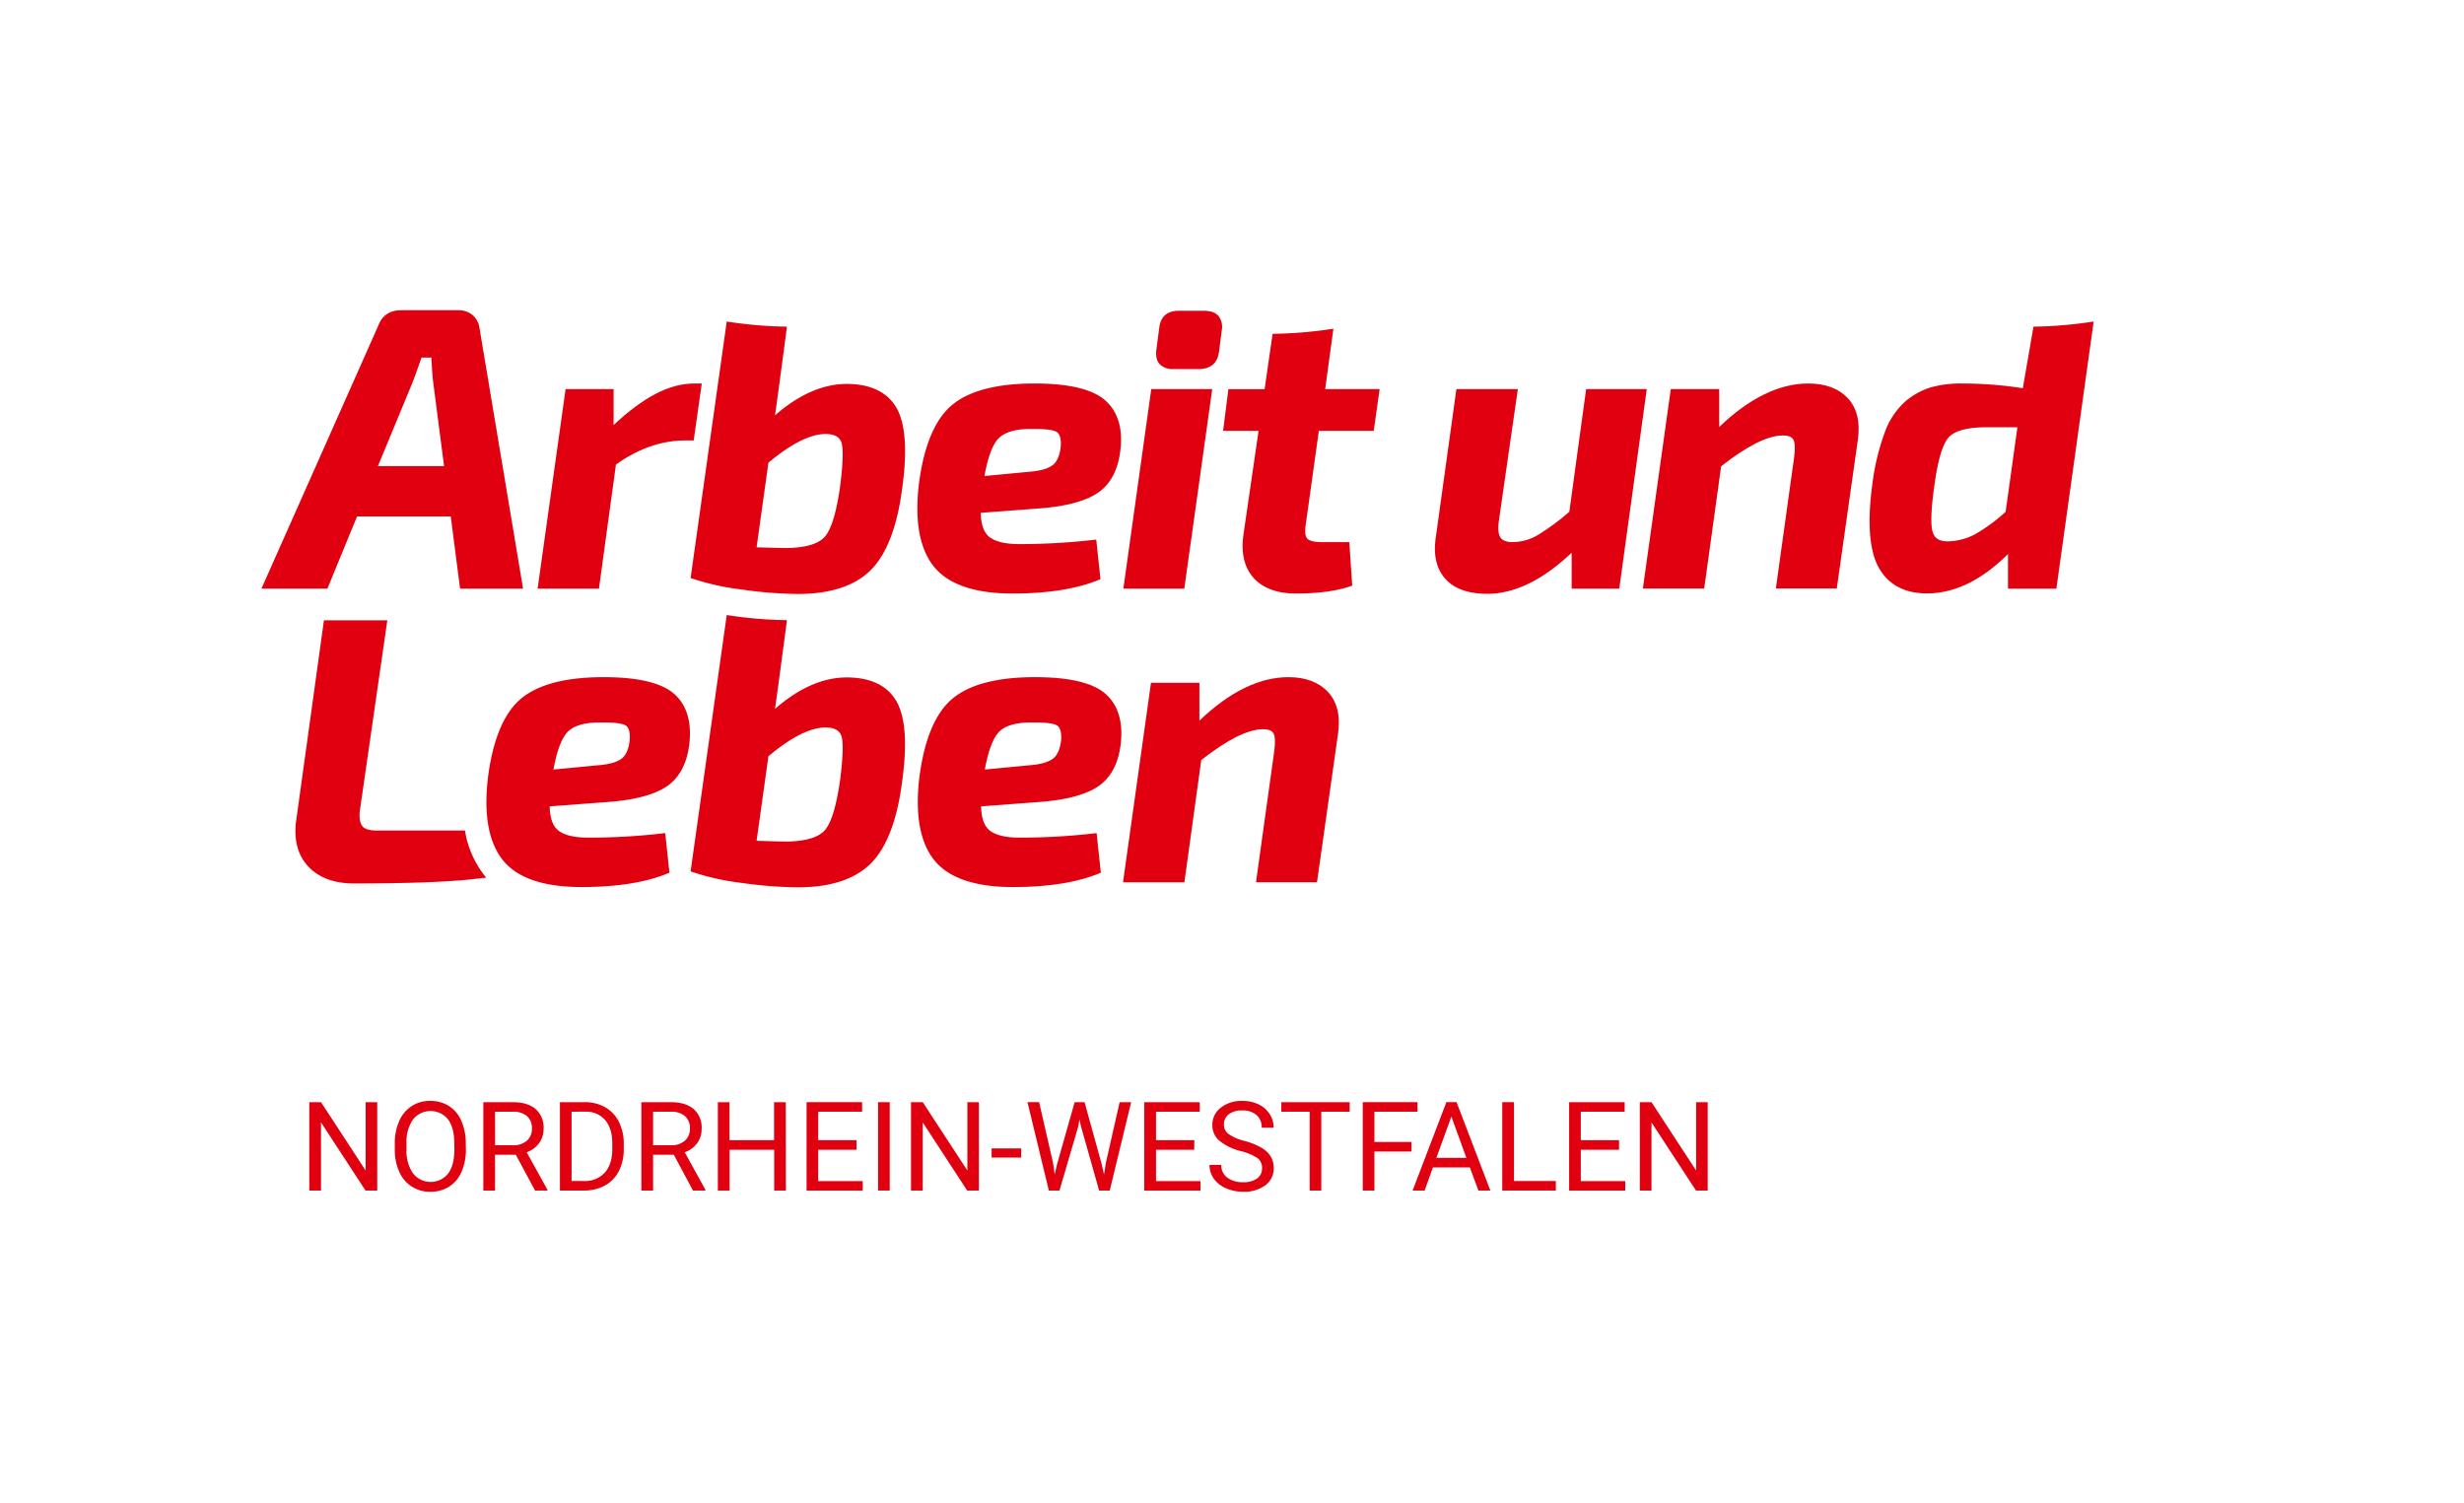
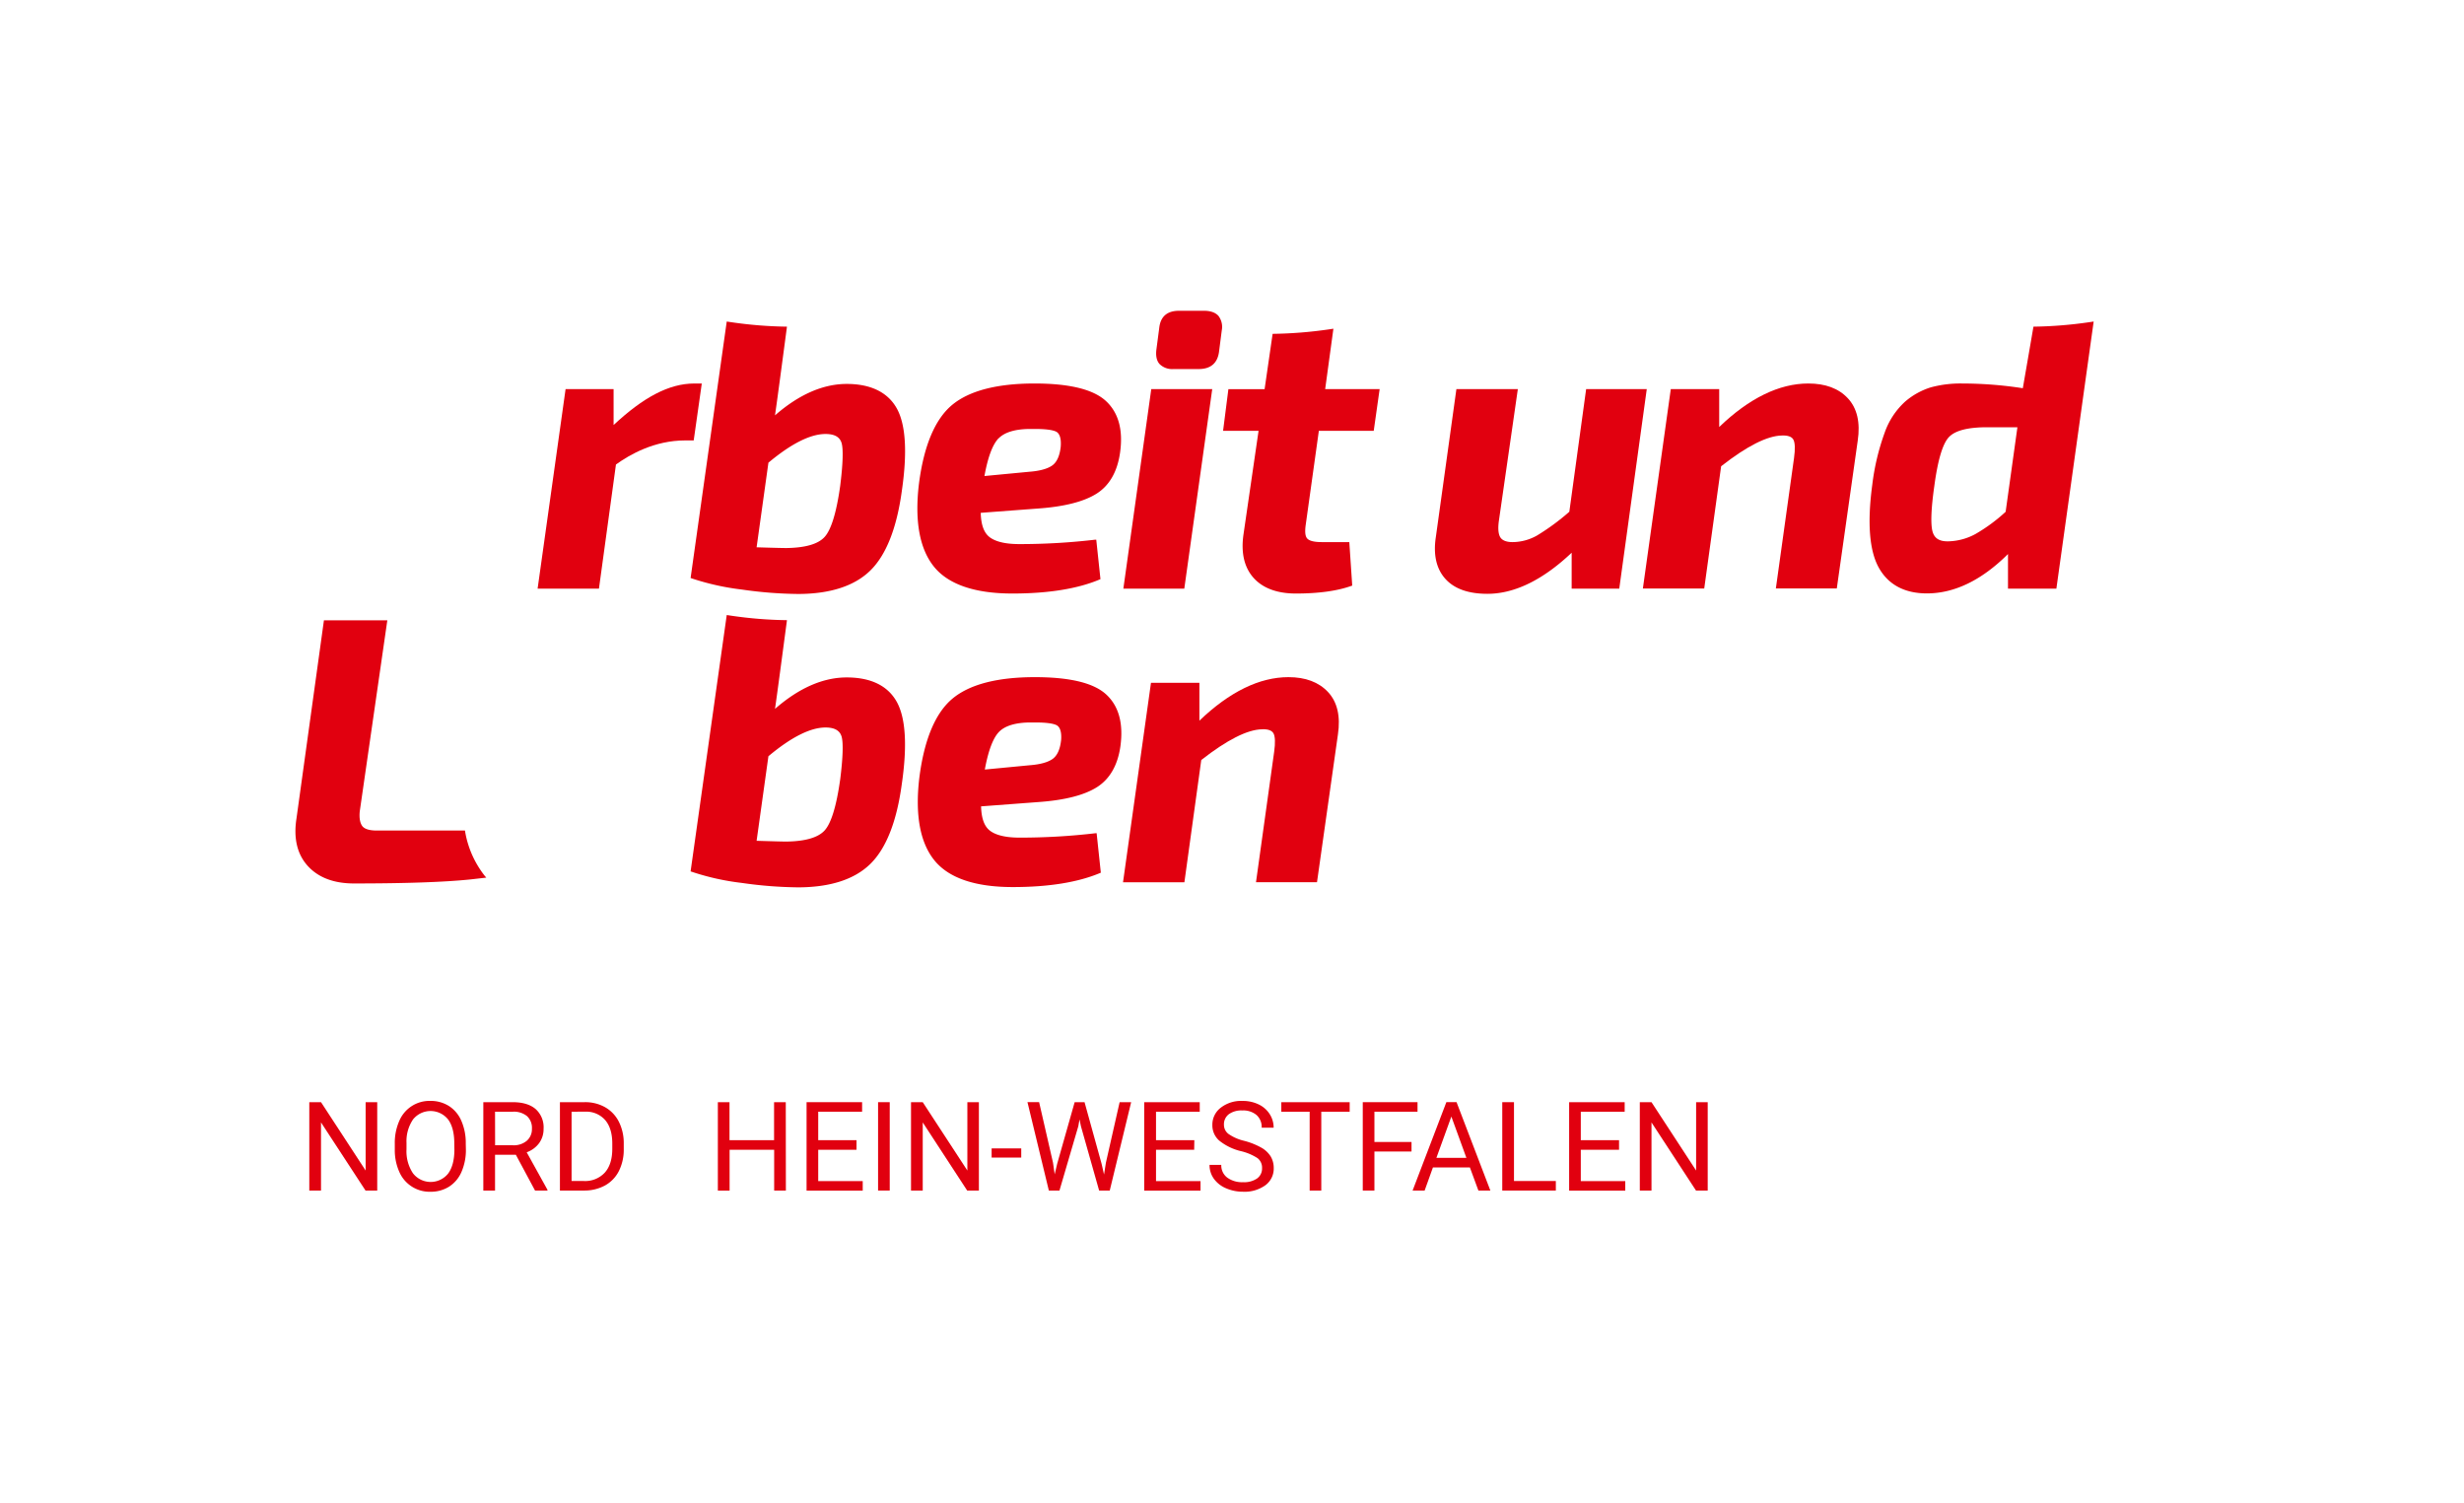
<svg xmlns="http://www.w3.org/2000/svg" id="Wortmarke" viewBox="0 0 792.9 483.8">
  <defs>
    <style>.cls-1{fill:#e1000f;}</style>
  </defs>
  <path class="cls-1" d="M149.62,267.27H121.25c-2.38,0-4-.5-4.7-1.48s-1-2.58-.78-4.71l8.87-61.46h-20.4L95.4,263.43c-1,6.43.28,11.58,3.69,15.29s8.38,5.58,14.81,5.58c16.44,0,29-.43,37.41-1.29l5.18-.59s0,0,0,0c-.22-.25-.44-.49-.64-.75A31.55,31.55,0,0,1,149.62,267.27Z" />
-   <path class="cls-1" d="M114.89,166.22h30.16l3,23.2h20.27l-14-83.74a6.6,6.6,0,0,0-2.11-4.16,6.8,6.8,0,0,0-4.54-1.69H129.11c-3.66,0-6.15,1.67-7.4,5L84.13,189.42h21.23Zm17.75-42.87c.5-1.26,1.52-4,3-8.29h3.18c.17,3.69.38,6.5.63,8.34L142.9,150H121.61Z" />
  <path class="cls-1" d="M198.21,149.48c4.5-3.25,12.41-7.75,22.29-7.75h2.73l2.6-18.32h-2.38c-8.22,0-16.47,4.49-26,13.36V125.22H182l-9,64.2h19.74Z" />
  <path class="cls-1" d="M325.79,191c11.5,0,21-1.52,28.1-4.53l.23-.1-1.35-12.7-.34,0A208.41,208.41,0,0,1,328,175.09c-4.3,0-7.46-.72-9.41-2.13s-2.89-4-3-7.93l18.5-1.39c8.43-.6,14.77-2.22,18.84-4.82s6.62-7,7.49-13.12c1.05-7.3-.48-12.9-4.55-16.66s-11.77-5.63-23-5.63c-12.05,0-21,2.33-26.5,6.91s-9.14,13.2-10.69,25.6c-1.38,11.81.25,20.7,4.84,26.41S313.63,191,325.79,191Zm-4.46-49.91c1.94-2,5.4-3.05,10.27-3.05l1.35,0c3.47,0,5.8.3,6.93.88s1.68,2.29,1.44,4.95c-.34,2.9-1.26,4.9-2.76,5.95s-4,1.75-7.39,2l-14.38,1.37C317.88,147.12,319.41,143.05,321.33,141.05Z" />
  <polygon class="cls-1" points="390.09 125.22 370.47 125.22 361.49 189.42 381.1 189.42 390.09 125.22" />
  <path class="cls-1" d="M510.41,125.22,505,164.68a73.73,73.73,0,0,1-10.35,7.62,16.2,16.2,0,0,1-7.9,2.15c-1.93,0-3.25-.5-3.91-1.47s-.86-2.76-.53-5.24l6.12-42.52H468.66l-6.61,47.57c-.87,5.66.13,10.18,3,13.42s7.41,4.88,13.58,4.88c8.72,0,17.84-4.44,27.12-13.22v11.55h15.32l8.85-64.2Z" />
  <path class="cls-1" d="M581.89,123.41c-9.32,0-19,4.7-28.66,14V125.22H537.65L528.72,189l-.05.38h19.74l5.44-39.34c8.27-6.48,14.84-9.81,19.55-9.89,1.9-.08,3.16.36,3.69,1.31s.63,3,.22,5.91l-5.85,42h19.61l6.74-47.58c.87-5.84-.2-10.42-3.18-13.62S587.37,123.41,581.89,123.41Z" />
  <path class="cls-1" d="M333,217.91c-12.05,0-21,2.32-26.5,6.91s-9.13,13.2-10.68,25.6c-1.38,11.81.24,20.7,4.84,26.41s13.09,8.63,25.26,8.63c11.5,0,20.95-1.52,28.09-4.53l.23-.1-1.35-12.7-.34,0a208.41,208.41,0,0,1-24.44,1.42c-4.3,0-7.46-.72-9.41-2.13s-2.88-4-3-7.93l18.5-1.39c8.43-.6,14.77-2.22,18.84-4.82s6.63-7,7.5-13.12c1-7.3-.49-12.9-4.55-16.66S344.21,217.91,333,217.91Zm8.44,20.4c-.33,2.9-1.26,4.9-2.76,5.95s-4,1.75-7.38,2l-14.39,1.38c1.1-6,2.62-10.09,4.54-12.09s5.4-3.06,10.27-3.06h1.35c3.47,0,5.8.3,6.93.88S341.69,235.65,341.45,238.31Z" />
  <path class="cls-1" d="M414.62,217.91c-9.31,0-18.95,4.7-28.66,14V219.72H370.38l-9,64.2h19.75l5.43-39.34c8.27-6.48,14.85-9.81,19.55-9.89,1.92-.09,3.16.36,3.69,1.31s.63,3,.22,5.91l-5.85,42H423.8l6.74-47.58c.87-5.84-.2-10.42-3.18-13.62S420.1,217.91,414.62,217.91Z" />
  <path class="cls-1" d="M272.47,123.55c-7.63,0-15.38,3.4-23.08,10.11.57-3.81,2.65-19.47,3.85-28.54a135,135,0,0,1-17.82-1.42l-1.56-.23L222.23,186l.25.09a81.1,81.1,0,0,0,16.25,3.63,134.72,134.72,0,0,0,18,1.42c10.35,0,18.19-2.53,23.3-7.51S288.56,170,290.2,158c1.81-12.39,1.27-21.31-1.58-26.5S280.3,123.55,272.47,123.55Zm-2.13,33c-1.19,8.4-2.85,13.84-4.94,16.19s-6.25,3.54-12.39,3.62c-1.11,0-4.41-.08-9.54-.24l3.8-27.22c7.33-6.13,13.52-9.24,18.37-9.24,2.87,0,4.56.93,5.16,2.85S271.27,149.26,270.34,156.57Z" />
  <path class="cls-1" d="M429.08,105.78l-1.56.23a137.33,137.33,0,0,1-18,1.42l-2.58,17.8H395.29l-1.71,13.41H405l-4.84,33.25c-.87,5.92.2,10.63,3.17,14S410.94,191,417,191c7.31,0,13.33-.83,17.9-2.47l.24-.08-.94-14H425.4c-2.47,0-4-.38-4.71-1.12s-.83-2.27-.5-4.56l4.21-30.13h17.66l1.9-13.42H426.43Z" />
  <path class="cls-1" d="M377.62,118.76h8.12c3.78,0,6-1.83,6.52-5.45l.9-7a5.83,5.83,0,0,0-1.09-4.68c-1-1.08-2.53-1.62-4.65-1.62h-8c-3.88,0-6,1.88-6.39,5.57l-.9,6.83c-.27,2.08.06,3.67,1,4.73A5.74,5.74,0,0,0,377.62,118.76Z" />
  <path class="cls-1" d="M672.17,103.7a134.71,134.71,0,0,1-17.82,1.42c-.07.5-3.42,19.81-3.42,19.81a128.16,128.16,0,0,0-19.52-1.52,36.52,36.52,0,0,0-10.09,1.24,23.23,23.23,0,0,0-8.24,4.57,24.38,24.38,0,0,0-6.6,10,75.33,75.33,0,0,0-4,16.83c-1.64,12.21-.93,21.17,2.1,26.62s8.27,8.29,15.49,8.29c8.88,0,17.65-4.26,26.09-12.67v11.13h15.57l12-85.95Zm-26.77,61a54.59,54.59,0,0,1-9.71,7.15,19.12,19.12,0,0,1-8.68,2.35c-3,.08-4.64-1-5.2-3.42s-.37-7.31.64-14.38c1.11-8.31,2.68-13.6,4.69-15.73s6.11-3.18,12.26-3.18h9.79Z" />
-   <path class="cls-1" d="M194.19,217.91c-12.06,0-21,2.32-26.51,6.91S158.55,238,157,250.42c-1.38,11.81.25,20.7,4.84,26.41s13.09,8.63,25.26,8.63c11.5,0,21-1.52,28.09-4.53l.23-.1-1.35-12.7-.33,0a208.59,208.59,0,0,1-24.45,1.42c-4.29,0-7.46-.72-9.41-2.13s-2.88-4-3-7.93l18.5-1.39c8.43-.6,14.77-2.22,18.84-4.82s6.63-7,7.5-13.12c1-7.3-.49-12.9-4.55-16.66S205.39,217.91,194.19,217.91Zm8.43,20.4c-.33,2.9-1.26,4.9-2.76,5.95s-4,1.75-7.38,2l-14.38,1.38c1.09-6,2.62-10.09,4.54-12.09s5.39-3.06,10.27-3.06h1.35c3.47,0,5.79.3,6.93.88S202.86,235.65,202.62,238.31Z" />
  <path class="cls-1" d="M272.47,218c-7.63,0-15.38,3.4-23.08,10.12.57-3.82,2.65-19.48,3.85-28.55a133.28,133.28,0,0,1-17.82-1.42l-1.56-.23-11.63,82.49.25.09a79.73,79.73,0,0,0,16.25,3.63,134.72,134.72,0,0,0,18,1.42c10.35,0,18.19-2.52,23.3-7.5s8.51-13.6,10.15-25.65c1.81-12.39,1.27-21.3-1.58-26.49S280.3,218,272.47,218Zm-2.13,33c-1.19,8.4-2.85,13.85-4.94,16.19s-6.25,3.55-12.39,3.63c-1.11,0-4.41-.09-9.54-.25l3.8-27.21c7.33-6.14,13.52-9.25,18.37-9.25,2.87,0,4.56.94,5.16,2.86S271.27,243.76,270.34,251.06Z" />
  <path class="cls-1" d="M121.39,383.12h-3.77L103.3,361.2v21.92H99.53V354.68h3.77l14.36,22v-22h3.73Z" />
  <path class="cls-1" d="M149.92,369.82a17.56,17.56,0,0,1-1.41,7.29,10.62,10.62,0,0,1-4,4.76,11,11,0,0,1-6,1.64,10.62,10.62,0,0,1-10-6.36,17.07,17.07,0,0,1-1.47-7.08V368a17.44,17.44,0,0,1,1.43-7.25,10.54,10.54,0,0,1,10-6.48,11,11,0,0,1,6,1.65,10.58,10.58,0,0,1,4,4.79,17.62,17.62,0,0,1,1.41,7.29ZM146.19,368q0-5.06-2-7.76a7.22,7.22,0,0,0-11.28,0,12.48,12.48,0,0,0-2.1,7.51v2.09a12.78,12.78,0,0,0,2.06,7.7,7.21,7.21,0,0,0,11.3.16q2-2.65,2.05-7.59Z" />
  <path class="cls-1" d="M166,371.61H159.3v11.51h-3.77V354.68h9.41c3.2,0,5.67.73,7.39,2.19a7.86,7.86,0,0,1,2.59,6.37,7.66,7.66,0,0,1-1.43,4.62,8.54,8.54,0,0,1-4,2.95l6.68,12.07v.24h-4Zm-6.68-3.06h5.76a6.47,6.47,0,0,0,4.44-1.45,4.91,4.91,0,0,0,1.65-3.87,5.12,5.12,0,0,0-1.57-4.05,6.64,6.64,0,0,0-4.54-1.43H159.3Z" />
  <path class="cls-1" d="M180.18,383.12V354.68h8a12.93,12.93,0,0,1,6.56,1.64,11.11,11.11,0,0,1,4.41,4.67,15.23,15.23,0,0,1,1.57,6.95v1.82a15.32,15.32,0,0,1-1.55,7.05,10.94,10.94,0,0,1-4.43,4.65,13.83,13.83,0,0,1-6.71,1.66Zm3.75-25.37v22.3h3.94a8.59,8.59,0,0,0,6.75-2.7q2.41-2.69,2.41-7.68V368q0-4.85-2.27-7.54a8.09,8.09,0,0,0-6.46-2.72Z" />
-   <path class="cls-1" d="M216.84,371.61h-6.68v11.51h-3.77V354.68h9.41c3.2,0,5.67.73,7.39,2.19a7.86,7.86,0,0,1,2.59,6.37,7.66,7.66,0,0,1-1.43,4.62,8.54,8.54,0,0,1-4,2.95L227,382.88v.24h-4Zm-6.68-3.06h5.76a6.47,6.47,0,0,0,4.44-1.45,4.91,4.91,0,0,0,1.65-3.87,5.12,5.12,0,0,0-1.57-4.05,6.64,6.64,0,0,0-4.54-1.43h-5.74Z" />
  <path class="cls-1" d="M252.89,383.12h-3.77V370H234.78v13.15H231V354.68h3.75v12.23h14.34V354.68h3.77Z" />
  <path class="cls-1" d="M275.62,370H263.3v10.08h14.32v3.07H259.55V354.68h17.87v3.07H263.3v9.16h12.32Z" />
  <path class="cls-1" d="M286.31,383.12h-3.75V354.68h3.75Z" />
  <path class="cls-1" d="M315,383.12h-3.77L296.93,361.2v21.92h-3.77V354.68h3.77l14.36,22v-22H315Z" />
  <path class="cls-1" d="M328.63,372.51H319.1v-2.95h9.53Z" />
  <path class="cls-1" d="M338.85,374.15l.54,3.75.8-3.38,5.63-19.84H349l5.49,19.84.78,3.44.61-3.83,4.41-19.45H364l-6.89,28.44h-3.42l-5.86-20.72-.45-2.17L347,362.4l-6.07,20.72h-3.42l-6.88-28.44h3.75Z" />
  <path class="cls-1" d="M384.28,370H372v10.08h14.32v3.07H368.2V354.68h17.87v3.07H372v9.16h12.33Z" />
  <path class="cls-1" d="M399.32,370.44a17.6,17.6,0,0,1-7-3.41,6.51,6.51,0,0,1-2.19-5,6.85,6.85,0,0,1,2.68-5.55,10.65,10.65,0,0,1,7-2.2,11.72,11.72,0,0,1,5.23,1.13,8.61,8.61,0,0,1,3.55,3.13,8,8,0,0,1,1.26,4.35H406a5.16,5.16,0,0,0-1.64-4.06,6.64,6.64,0,0,0-4.63-1.48,6.85,6.85,0,0,0-4.32,1.22,4.07,4.07,0,0,0-1.55,3.39,3.67,3.67,0,0,0,1.47,2.95,14.6,14.6,0,0,0,5,2.2,23.28,23.28,0,0,1,5.55,2.2,8.48,8.48,0,0,1,3,2.8,7.21,7.21,0,0,1,1,3.77,6.66,6.66,0,0,1-2.69,5.54,11.48,11.48,0,0,1-7.21,2.08,13.52,13.52,0,0,1-5.47-1.12,9.19,9.19,0,0,1-3.91-3.08,7.49,7.49,0,0,1-1.38-4.43H393a4.89,4.89,0,0,0,1.9,4.07,8.07,8.07,0,0,0,5.09,1.49,7.34,7.34,0,0,0,4.55-1.21,3.92,3.92,0,0,0,1.58-3.3,3.87,3.87,0,0,0-1.46-3.23A17.18,17.18,0,0,0,399.32,370.44Z" />
  <path class="cls-1" d="M434.32,357.75h-9.14v25.37h-3.74V357.75h-9.12v-3.07h22Z" />
  <path class="cls-1" d="M454.22,370.56H442.28v12.56h-3.75V354.68h17.62v3.07H442.28v9.74h11.94Z" />
  <path class="cls-1" d="M473,375.68H461.11l-2.67,7.44h-3.87l10.86-28.44h3.28l10.88,28.44h-3.85Zm-10.78-3.07h9.66l-4.84-13.3Z" />
  <path class="cls-1" d="M487.19,380.05h13.47v3.07H483.42V354.68h3.77Z" />
  <path class="cls-1" d="M521,370H508.69v10.08H523v3.07H504.94V354.68h17.87v3.07H508.69v9.16H521Z" />
  <path class="cls-1" d="M549.53,383.12h-3.77L531.44,361.2v21.92h-3.76V354.68h3.76l14.36,22v-22h3.73Z" />
</svg>